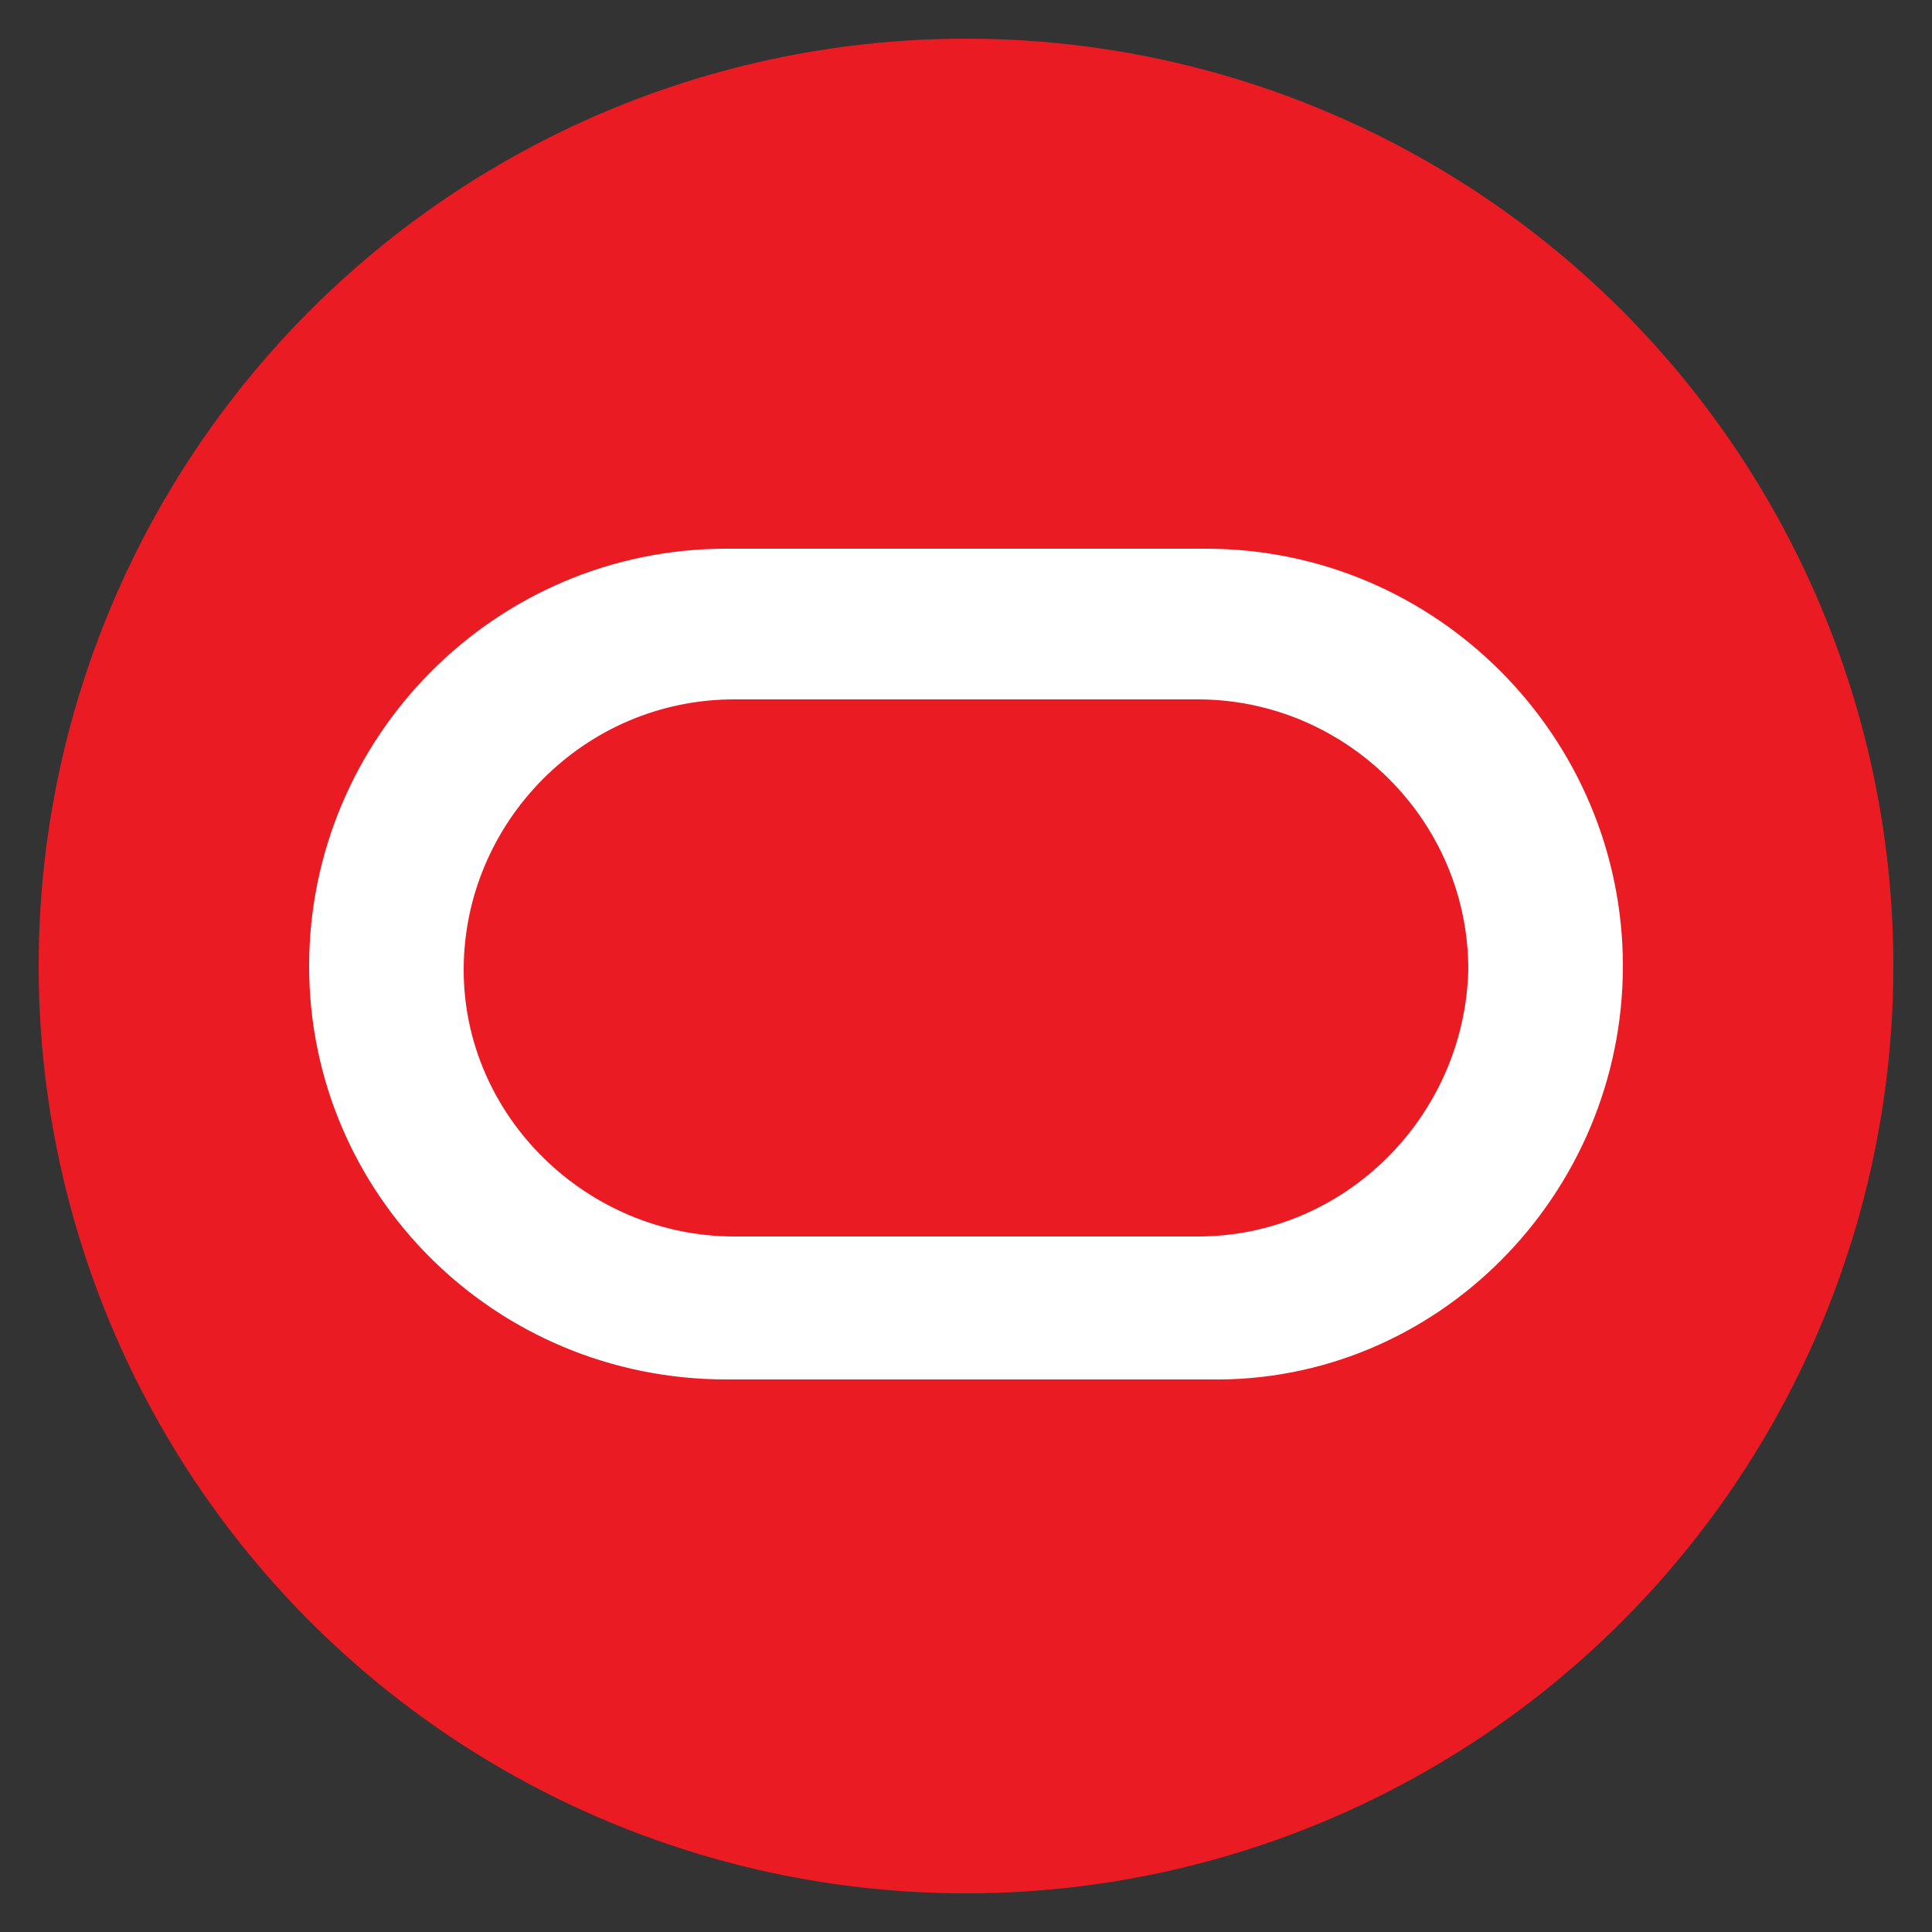
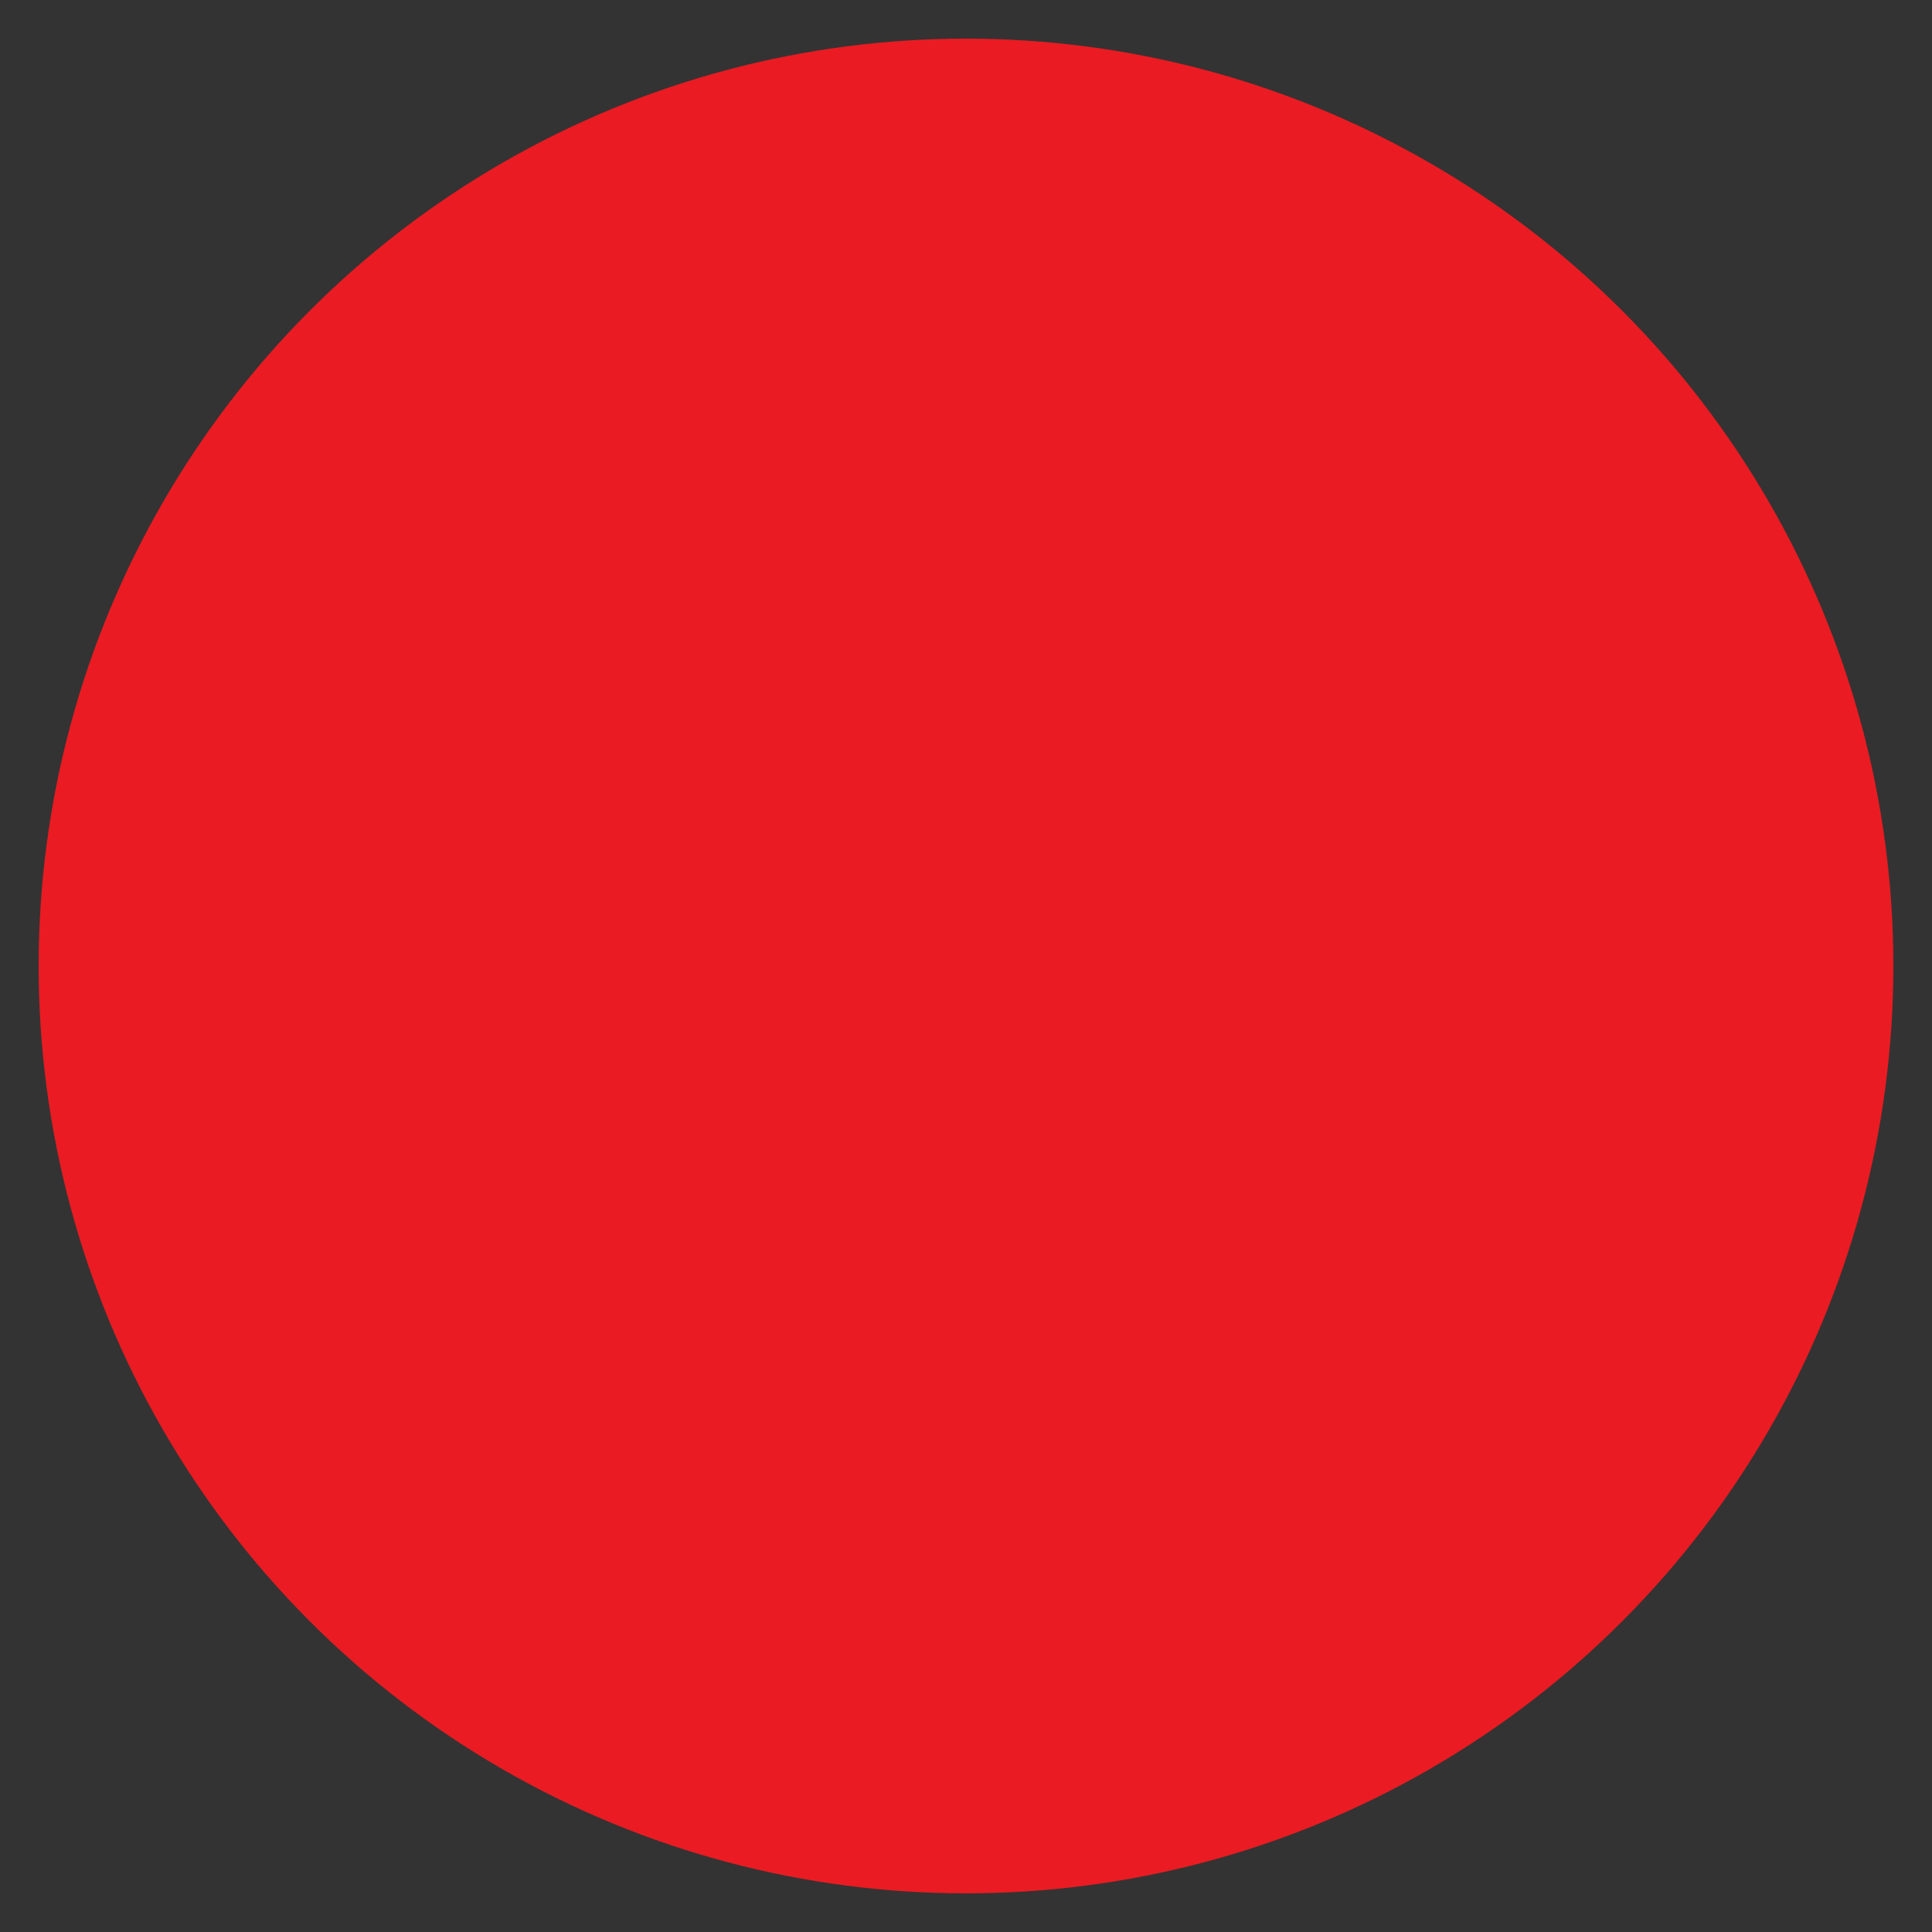
<svg xmlns="http://www.w3.org/2000/svg" version="1.1" id="Layer_1" x="0px" y="0px" viewBox="0 0 50 50" style="enable-background:new 0 0 50 50;" xml:space="preserve">
  <rect x="0" y="0" width="50" height="50" fill="#333333" stroke="none" />
  <style type="text/css">
	.st0{fill:#D7D8D9;}
	.st1{fill:#EA1B22;}
	.st2{fill:#FFFFFF;}
</style>
  <g id="Layer_3">
</g>
  <g id="Layer_1_1_">
    <path class="st0" d="M35.2,3.3C35.2,3.3,35.1,3.2,35.2,3.3C35.1,3.2,35.2,3.3,35.2,3.3L35.2,3.3z" />
    <g id="Layer_2_1_">
	</g>
    <g id="Layer_1_2_">
      <g id="Layer_1_3_">
        <g>
          <circle class="st1" cx="25" cy="25" r="24" />
        </g>
      </g>
    </g>
-     <path class="st2" d="M31.2,14.2H18.8C12.8,14.2,8,19.1,8,25s4.8,10.7,10.8,10.7h12.5C37.2,35.8,42,30.9,42,25S37.2,14.2,31.2,14.2z    M31,32H19c-3.8,0-7-3.1-7-6.9s3.1-7,7-7h12c3.8,0,7,3.1,7,7C37.9,28.9,34.8,32,31,32z" />
  </g>
  <g id="Layer_2">
</g>
</svg>